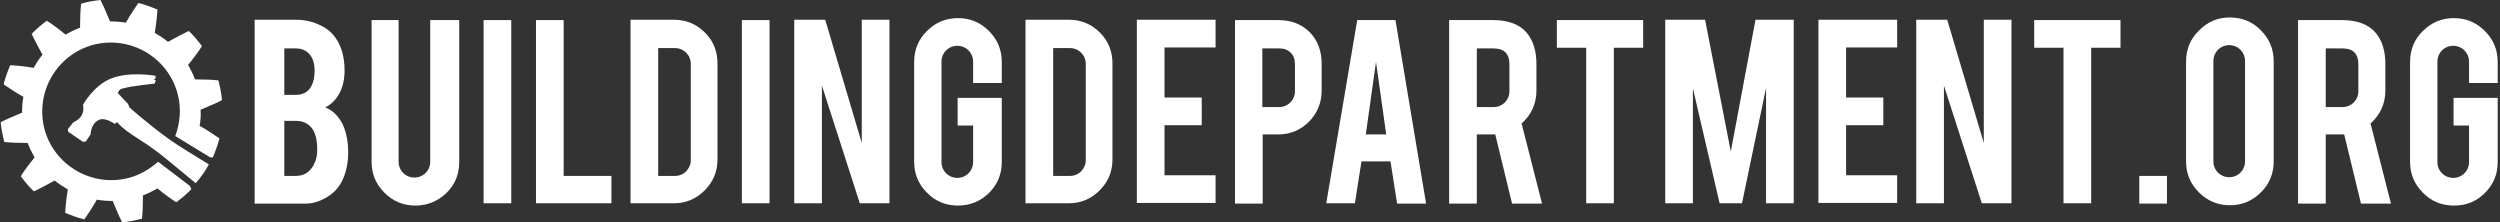
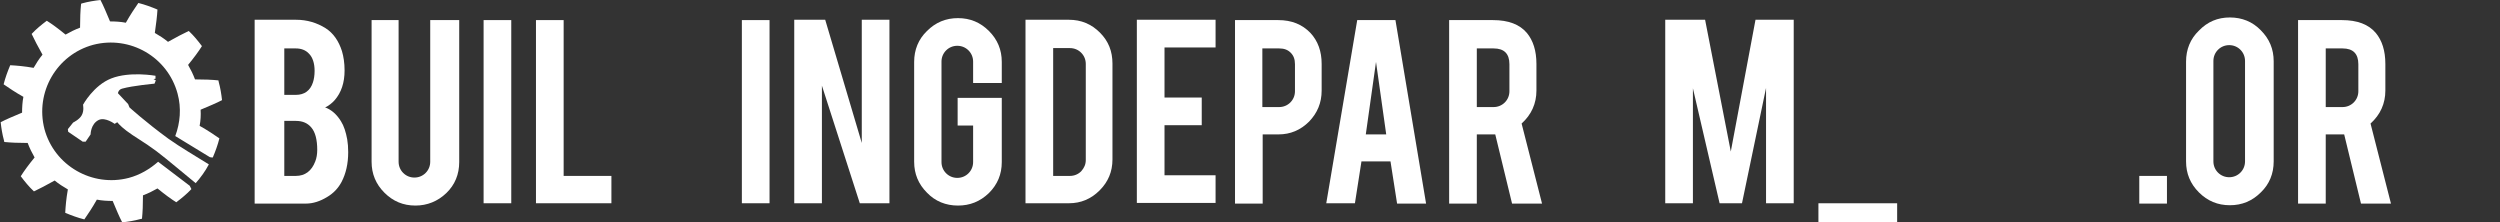
<svg xmlns="http://www.w3.org/2000/svg" version="1.1" id="Layer_1" x="0px" y="0px" viewBox="0 0 758.9 67.5" enable-background="new 0 0 758.9 67.5" xml:space="preserve">
  <rect x="0" y="0" width="758.9" height="67.5" fill="#333333" stroke="none" />
  <path id="XMLID_19_" fill-rule="evenodd" clip-rule="evenodd" fill="#FFFFFF" d="M60.6,38.2c2.5,1.4,4.4,2.7,6,3.8  c-0.5,2-1.2,3.9-2,5.8c-0.3,0-0.6,0-0.9-0.1l-10.5-6.4c1.5-4,1.9-8.5,0.7-12.9c-3-11.1-14.4-17.7-25.6-14.8  c-11.1,3-17.7,14.4-14.8,25.6C16.5,50.3,28,56.9,39.1,54c3.4-0.9,6.4-2.7,8.9-4.9l9.6,7.3c0.2,0.3,0.3,0.7,0.5,1  c-1.4,1.5-3,2.8-4.6,4c-1.6-1-3.5-2.4-5.7-4.2c-1.4,0.8-2.8,1.5-4.4,2.1c0,2.8-0.1,5.2-0.3,7.1c-0.2,0-0.3,0.1-0.5,0.1  c-1.8,0.5-3.7,0.8-5.5,1c-0.9-1.7-1.8-3.9-2.9-6.5c-1.6,0-3.3-0.1-4.8-0.4c-1.4,2.5-2.7,4.4-3.8,6c-2-0.5-3.9-1.2-5.8-2  c0.1-1.9,0.3-4.3,0.8-7.1c-1.4-0.8-2.8-1.7-4-2.7c-2.5,1.4-4.6,2.5-6.3,3.3c-1.5-1.4-2.8-3-4-4.6c1-1.6,2.4-3.5,4.2-5.7  c-0.8-1.4-1.5-2.8-2.1-4.4c-2.8,0-5.2-0.1-7.1-0.3c0-0.2-0.1-0.3-0.1-0.5c-0.5-1.8-0.8-3.7-1-5.5c1.7-0.9,3.9-1.8,6.5-2.9  c0-1.6,0.1-3.3,0.4-4.8c-2.5-1.4-4.4-2.7-6-3.8c0.5-2,1.2-3.9,2-5.8c1.9,0.1,4.3,0.3,7.1,0.8c0.8-1.4,1.7-2.8,2.7-4  c-1.4-2.5-2.5-4.6-3.3-6.3c1.4-1.5,3-2.8,4.6-4c1.6,1,3.5,2.4,5.7,4.2c1.4-0.8,2.8-1.5,4.4-2.1c0-2.8,0.1-5.2,0.3-7.1  C24.6,1.1,24.8,1,25,1c1.8-0.5,3.7-0.8,5.5-1c0.9,1.7,1.8,3.9,2.9,6.5c1.6,0,3.3,0.1,4.8,0.4c1.4-2.5,2.7-4.4,3.8-6  c2,0.5,3.9,1.2,5.8,2C47.7,4.8,47.4,7.2,47,10c1.4,0.8,2.8,1.7,4,2.7c2.5-1.4,4.6-2.5,6.3-3.3c1.5,1.4,2.8,3,4,4.6  c-1,1.6-2.4,3.5-4.2,5.7c0.8,1.4,1.5,2.8,2.1,4.4c2.8,0,5.2,0.1,7.1,0.3c0,0.2,0.1,0.3,0.1,0.5c0.5,1.8,0.8,3.7,1,5.5  c-1.7,0.9-3.9,1.8-6.5,2.9C61,35,60.9,36.6,60.6,38.2z" />
  <path id="XMLID_17_" fill-rule="evenodd" clip-rule="evenodd" fill="#FFFFFF" d="M39.3,32.6c0,0,4.7,4.3,11.8,9.5  c3.8,2.7,8,5.1,12.3,7.8c-1.1,2.1-2.5,4-4,5.7c-4.2-3.4-8.1-6.8-11.9-9.7c-3.6-2.7-6.9-4.5-9.1-6.2c-2.1-1.6-2.8-2.6-2.8-2.6  l-0.8,0.5c0,0-2.8-2.1-4.8-1.2c-2.5,1.2-2.5,4.4-2.5,4.4l-1.5,2.2l-0.9,0l-4.4-3l-0.1-0.8l1.6-2c0,0,1.9-0.9,2.6-2.2  c0.8-1.4,0.4-3.2,0.4-3.2s3.2-5.9,8.6-8c5.6-2.2,13.4-0.8,13.4-0.8l0,0.9l-0.6,0.1l0.7,0.4l-0.4,1c0,0-6.6,0.6-9.8,1.5  c-1.2,0.3-1.3,1.4-1.3,1.4l3.1,3.3L39.3,32.6z" />
  <g id="XMLID_4_">
    <path id="XMLID_5_" fill="#FFFFFF" d="M77.3,61.7V6h12.6c3.3,0,6.3,0.9,9,2.6c2.3,1.5,3.9,3.8,4.9,6.9c0.5,1.7,0.8,3.6,0.8,5.9   c0,3.7-1,6.7-3,9c-0.8,0.9-1.8,1.7-2.9,2.2c1.9,0.7,3.5,2.1,4.8,4.2c0.9,1.4,1.5,3.3,1.9,5.5c0.2,1.2,0.3,2.4,0.3,3.9   c0,3.5-0.7,6.5-2,9c-1,1.9-2.5,3.5-4.4,4.6c-2.1,1.3-4.3,2-6.4,2H77.3z M86.3,28.8h3.5c2.6,0,4.4-1.3,5.2-3.8   c0.3-0.9,0.5-2.1,0.5-3.5c0-2.3-0.6-4.1-1.7-5.2c-1-1.1-2.4-1.6-4-1.6h-3.5V28.8z M86.3,53.4h3.5c2.8,0,4.8-1.5,5.9-4.4   c0.4-1,0.6-2.2,0.6-3.5c0-3.1-0.6-5.4-1.8-6.8c-1.1-1.3-2.6-2-4.7-2h-3.5V53.4z" />
    <path id="XMLID_9_" fill="#FFFFFF" d="M126.1,62.4c-3.7,0-6.8-1.3-9.4-3.9s-3.9-5.7-3.9-9.4V6.1h8.2v43c0,1.3,0.5,2.5,1.4,3.4   c0.9,0.9,2.1,1.4,3.4,1.4c1.3,0,2.5-0.5,3.4-1.4c0.9-0.9,1.4-2.1,1.4-3.4v-43h8.8v43.1c0,3.7-1.3,6.9-3.9,9.4   C132.9,61.1,129.7,62.4,126.1,62.4z" />
    <path id="XMLID_11_" fill="#FFFFFF" d="M155.2,61.7h-8.4V6.1h8.4V61.7z" />
    <path id="XMLID_13_" fill="#FFFFFF" d="M185.6,61.7h-22.9V6.1h8.4v47.3h14.5V61.7z" />
-     <path id="XMLID_15_" fill="#FFFFFF" d="M217.8,48.4c0,3.7-1.3,6.8-3.9,9.4s-5.7,3.9-9.3,3.9h-13.2V6h13.2c3.7,0,6.8,1.3,9.4,3.9   c2.6,2.6,3.8,5.7,3.8,9.4V48.4z M199.8,53.4h5.1c1.3,0,2.5-0.5,3.4-1.4c0.9-1,1.4-2.1,1.4-3.4V19.4c0-1.3-0.5-2.5-1.4-3.4   c-0.9-0.9-2.1-1.4-3.4-1.4h-5.1V53.4z" />
    <path id="XMLID_20_" fill="#FFFFFF" d="M233.6,61.7h-8.4V6.1h8.4V61.7z" />
    <path id="XMLID_22_" fill="#FFFFFF" d="M250.5,6l11.1,37.4V6h8.4v55.7h-9L249.5,26v35.7h-8.4V6H250.5z" />
    <path id="XMLID_24_" fill="#FFFFFF" d="M290.8,62.4c-3.7,0-6.9-1.3-9.4-3.9c-2.6-2.6-3.9-5.7-3.9-9.4V18.8c0-3.7,1.3-6.9,3.9-9.4   c2.6-2.6,5.7-3.9,9.4-3.9c3.7,0,6.8,1.3,9.4,3.9c2.6,2.6,3.9,5.7,3.9,9.4v6.4h-8.7v-6.5c0-1.3-0.5-2.5-1.4-3.4   c-0.9-0.9-2.1-1.4-3.4-1.4c-1.3,0-2.5,0.5-3.4,1.4c-0.9,0.9-1.4,2.1-1.4,3.4v30.5c0,1.3,0.5,2.5,1.4,3.4c0.9,0.9,2.1,1.4,3.4,1.4   c1.3,0,2.5-0.5,3.4-1.4c0.9-0.9,1.4-2.1,1.4-3.4V38.1h-4.7v-8.4h13.4v19.5c0,3.7-1.3,6.8-3.9,9.4C297.5,61.2,294.4,62.4,290.8,62.4   z" />
    <path id="XMLID_26_" fill="#FFFFFF" d="M337.7,48.4c0,3.7-1.3,6.8-3.9,9.4s-5.7,3.9-9.3,3.9h-13.2V6h13.2c3.7,0,6.8,1.3,9.4,3.9   c2.6,2.6,3.8,5.7,3.8,9.4V48.4z M319.7,53.4h5.1c1.3,0,2.5-0.5,3.4-1.4c0.9-1,1.4-2.1,1.4-3.4V19.4c0-1.3-0.5-2.5-1.4-3.4   c-0.9-0.9-2.1-1.4-3.4-1.4h-5.1V53.4z" />
    <path id="XMLID_29_" fill="#FFFFFF" d="M345.1,61.7V6H369v8.4h-15.5v15.2h11.3v8.4h-11.3v15.2H369v8.4H345.1z" />
    <path id="XMLID_31_" fill="#FFFFFF" d="M388,6.1c4.1,0,7.3,1.3,9.8,3.9c2.3,2.5,3.4,5.6,3.4,9.4v8.1c0,3.7-1.3,6.8-3.8,9.4   c-2.6,2.6-5.7,3.9-9.3,3.9h-4.8v21h-8.4V6.1H388z M393.1,19.5c0-1.5-0.4-2.6-1.3-3.5c-0.9-0.9-2-1.3-3.5-1.3h-5.1v17.8h5.1   c1.3,0,2.5-0.5,3.4-1.4c0.9-0.9,1.4-2.1,1.4-3.4V19.5z" />
    <path id="XMLID_34_" fill="#FFFFFF" d="M413.3,48.9l-2,12.8h-8.7L412,6.1h11.6l9.3,55.7h-8.8l-2-12.8H413.3z M417.7,18.8l-3.1,22   h6.2L417.7,18.8z" />
    <path id="XMLID_37_" fill="#FFFFFF" d="M453.2,6.1c4.7,0,8.1,1.3,10.3,3.9c1.9,2.3,2.9,5.4,2.9,9.4v8.1c0,3.9-1.5,7.3-4.5,10   l6.2,24.3H459l-5.1-21c-0.2,0-0.5,0-0.8,0h-4.8v21h-8.4V6.1H453.2z M458.2,19.5c0-3.2-1.6-4.8-4.8-4.8h-5.1v17.8h5.1   c1.3,0,2.5-0.5,3.4-1.4c0.9-0.9,1.4-2.1,1.4-3.4V19.5z" />
-     <path id="XMLID_40_" fill="#FFFFFF" d="M481.5,14.5h-8.9V6.1h26.2v8.4h-8.9v47.2h-8.4V14.5z" />
    <path id="XMLID_42_" fill="#FFFFFF" d="M513.9,61.7h-8.4V6h12.1l7.8,40l7.5-40h11.6v55.7h-8.4v-35l-7.3,35h-6.8l-8.1-34.9V61.7z" />
-     <path id="XMLID_44_" fill="#FFFFFF" d="M552,61.7V6h23.9v8.4h-15.5v15.2h11.3v8.4h-11.3v15.2h15.5v8.4H552z" />
-     <path id="XMLID_46_" fill="#FFFFFF" d="M591.1,6l11.1,37.4V6h8.4v55.7h-9L590.1,26v35.7h-8.4V6H591.1z" />
-     <path id="XMLID_48_" fill="#FFFFFF" d="M626.4,14.5h-8.9V6.1h26.2v8.4h-8.9v47.2h-8.4V14.5z" />
+     <path id="XMLID_44_" fill="#FFFFFF" d="M552,61.7h23.9v8.4h-15.5v15.2h11.3v8.4h-11.3v15.2h15.5v8.4H552z" />
    <path id="XMLID_50_" fill="#FFFFFF" d="M649.4,53.4h8.4v8.4h-8.4V53.4z" />
    <path id="XMLID_52_" fill="#FFFFFF" d="M676.9,5.3c3.7,0,6.9,1.3,9.4,3.9c2.6,2.6,3.9,5.7,3.9,9.4v30.4c0,3.7-1.3,6.9-3.9,9.4   c-2.6,2.6-5.7,3.9-9.4,3.9c-3.7,0-6.8-1.3-9.4-3.9c-2.6-2.6-3.9-5.7-3.9-9.4V18.7c0-3.7,1.3-6.9,3.9-9.4   C670.1,6.6,673.2,5.3,676.9,5.3z M681.5,18.5c0-1.3-0.5-2.5-1.4-3.4c-0.9-0.9-2.1-1.4-3.4-1.4s-2.5,0.5-3.4,1.4   c-0.9,0.9-1.4,2.1-1.4,3.4V49c0,1.3,0.5,2.5,1.4,3.4c0.9,0.9,2.1,1.4,3.4,1.4s2.5-0.5,3.4-1.4c0.9-0.9,1.4-2.1,1.4-3.4V18.5z" />
    <path id="XMLID_55_" fill="#FFFFFF" d="M710.9,6.1c4.7,0,8.1,1.3,10.3,3.9c1.9,2.3,2.9,5.4,2.9,9.4v8.1c0,3.9-1.5,7.3-4.5,10   l6.2,24.3h-9.1l-5.1-21c-0.2,0-0.5,0-0.8,0H706v21h-8.4V6.1H710.9z M715.9,19.5c0-3.2-1.6-4.8-4.8-4.8H706v17.8h5.1   c1.3,0,2.5-0.5,3.4-1.4c0.9-0.9,1.4-2.1,1.4-3.4V19.5z" />
-     <path id="XMLID_58_" fill="#FFFFFF" d="M744.9,62.4c-3.7,0-6.9-1.3-9.4-3.9c-2.6-2.6-3.9-5.7-3.9-9.4V18.8c0-3.7,1.3-6.9,3.9-9.4   c2.6-2.6,5.7-3.9,9.4-3.9c3.7,0,6.8,1.3,9.4,3.9c2.6,2.6,3.9,5.7,3.9,9.4v6.4h-8.7v-6.5c0-1.3-0.5-2.5-1.4-3.4   c-0.9-0.9-2.1-1.4-3.4-1.4s-2.5,0.5-3.4,1.4c-0.9,0.9-1.4,2.1-1.4,3.4v30.5c0,1.3,0.5,2.5,1.4,3.4c0.9,0.9,2.1,1.4,3.4,1.4   s2.5-0.5,3.4-1.4c0.9-0.9,1.4-2.1,1.4-3.4V38.1h-4.7v-8.4h13.4v19.5c0,3.7-1.3,6.8-3.9,9.4C751.7,61.2,748.6,62.4,744.9,62.4z" />
  </g>
</svg>